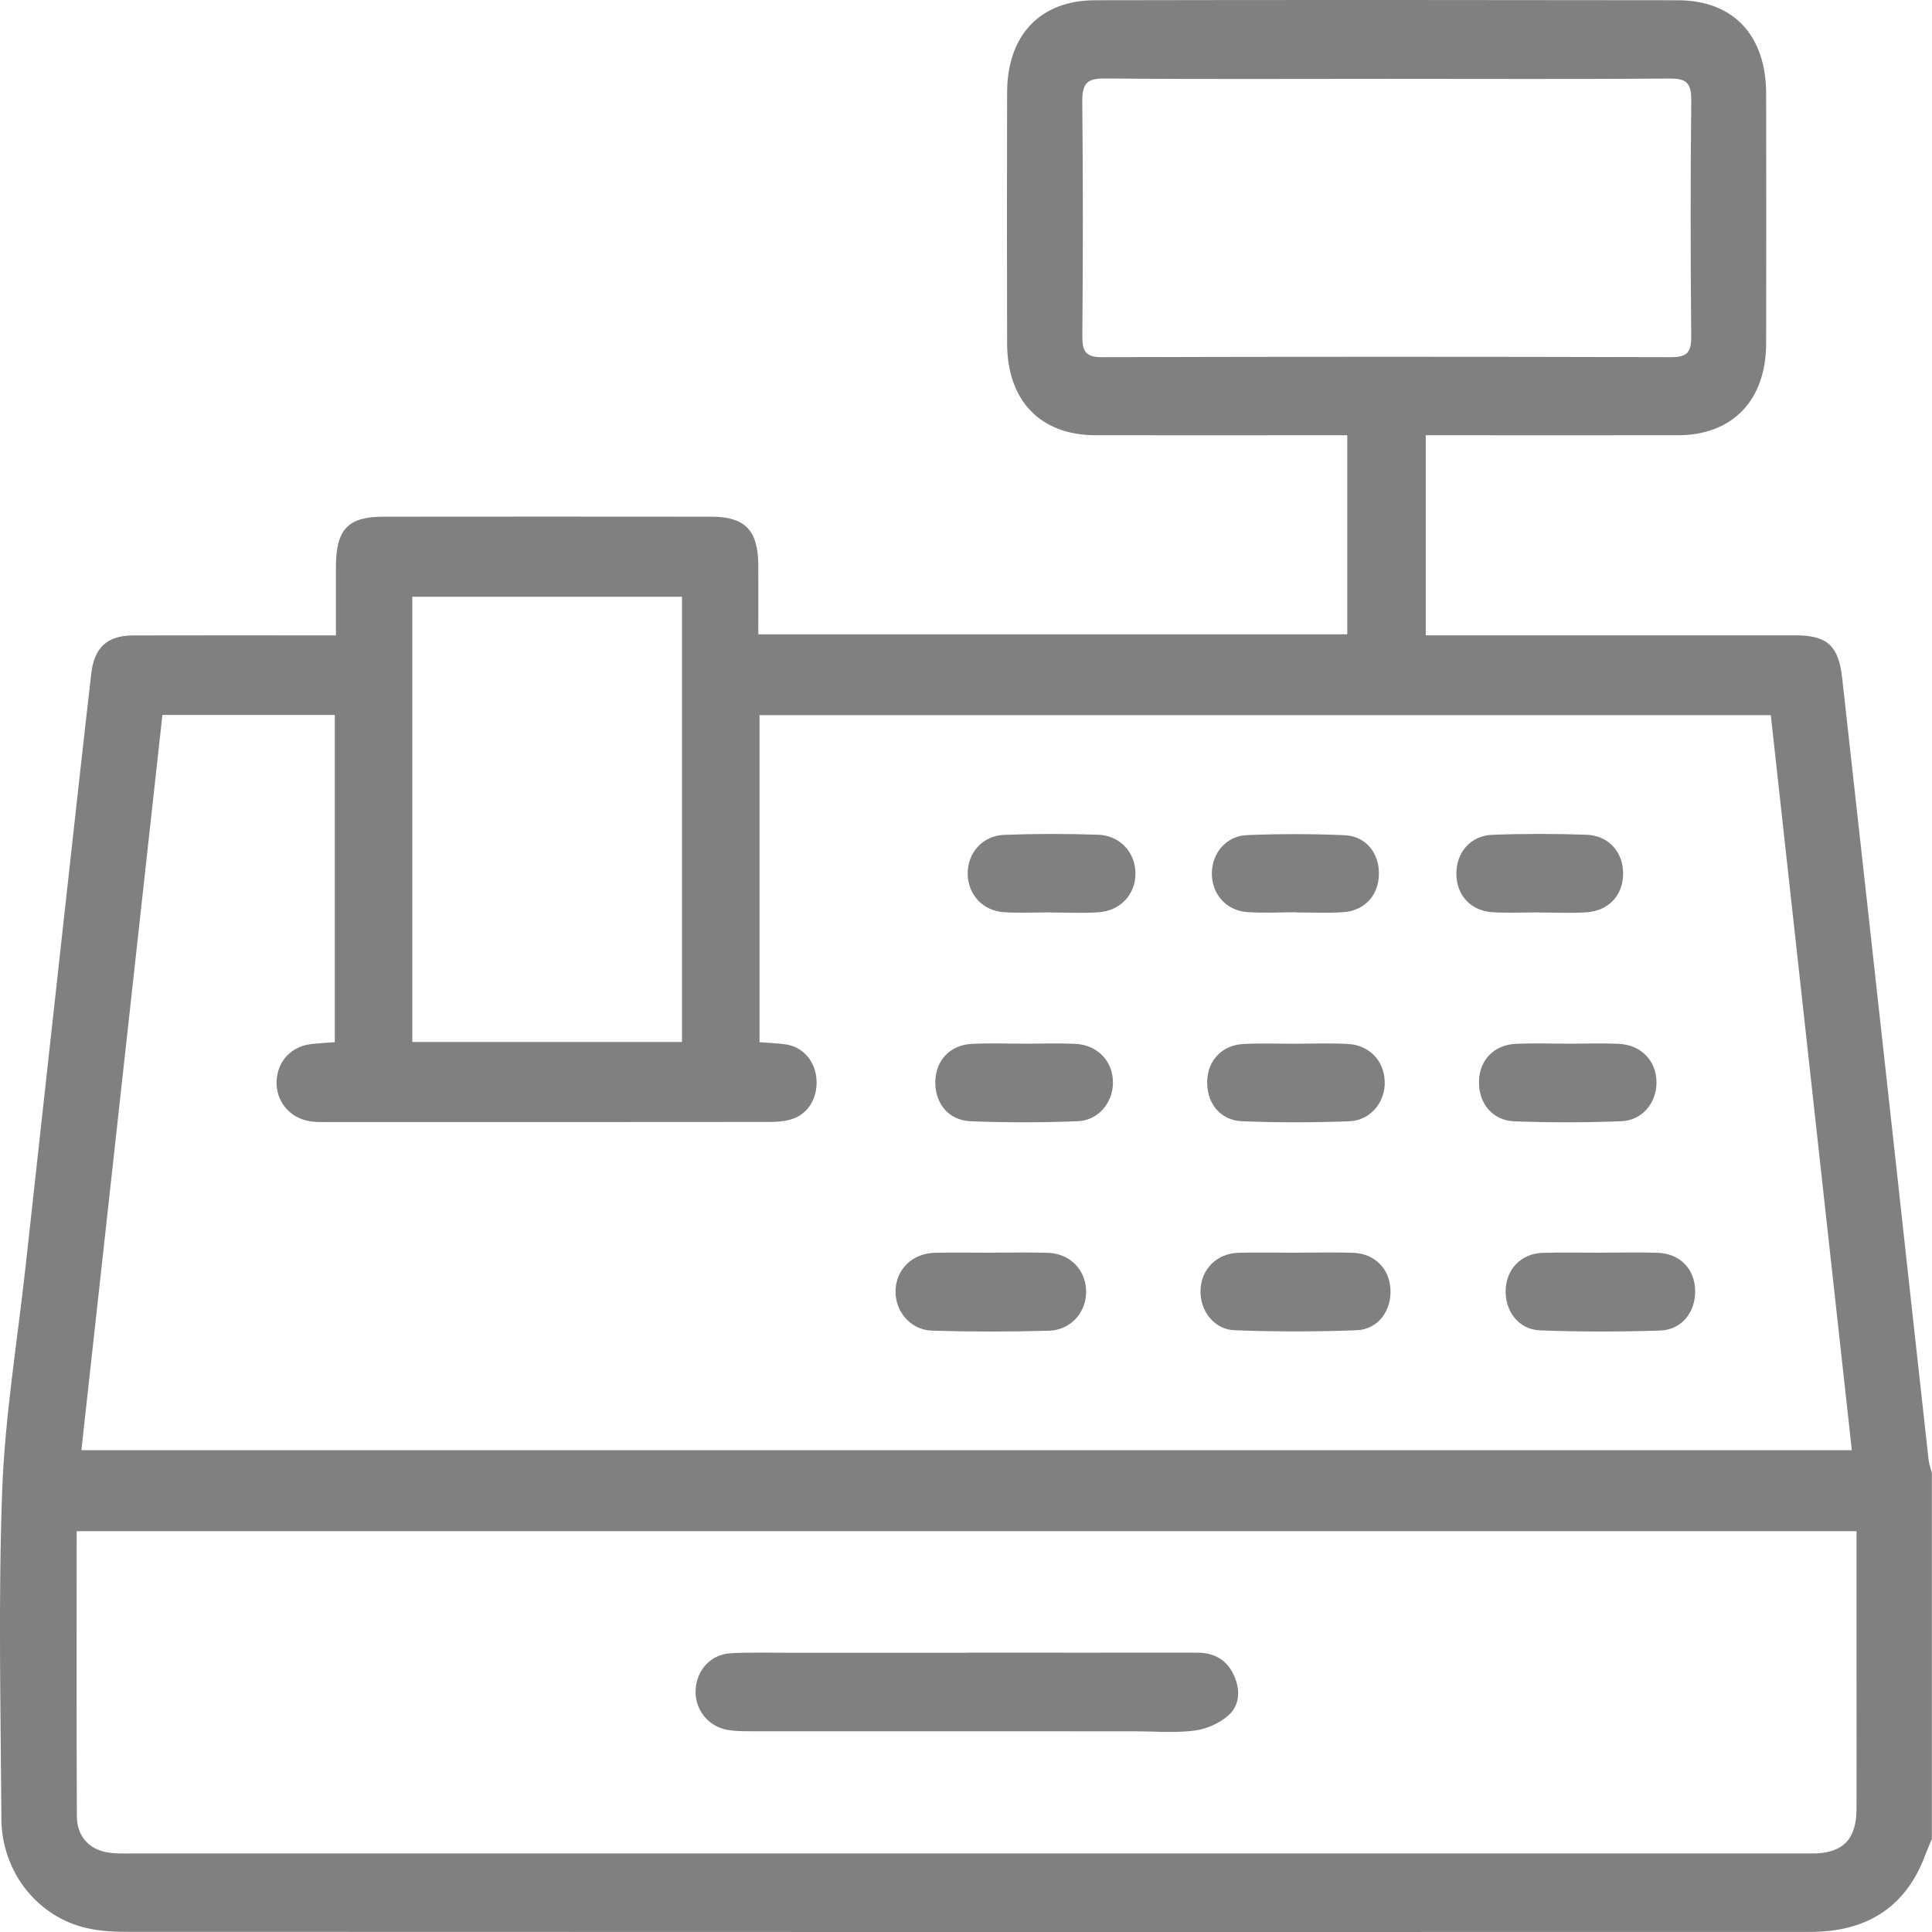
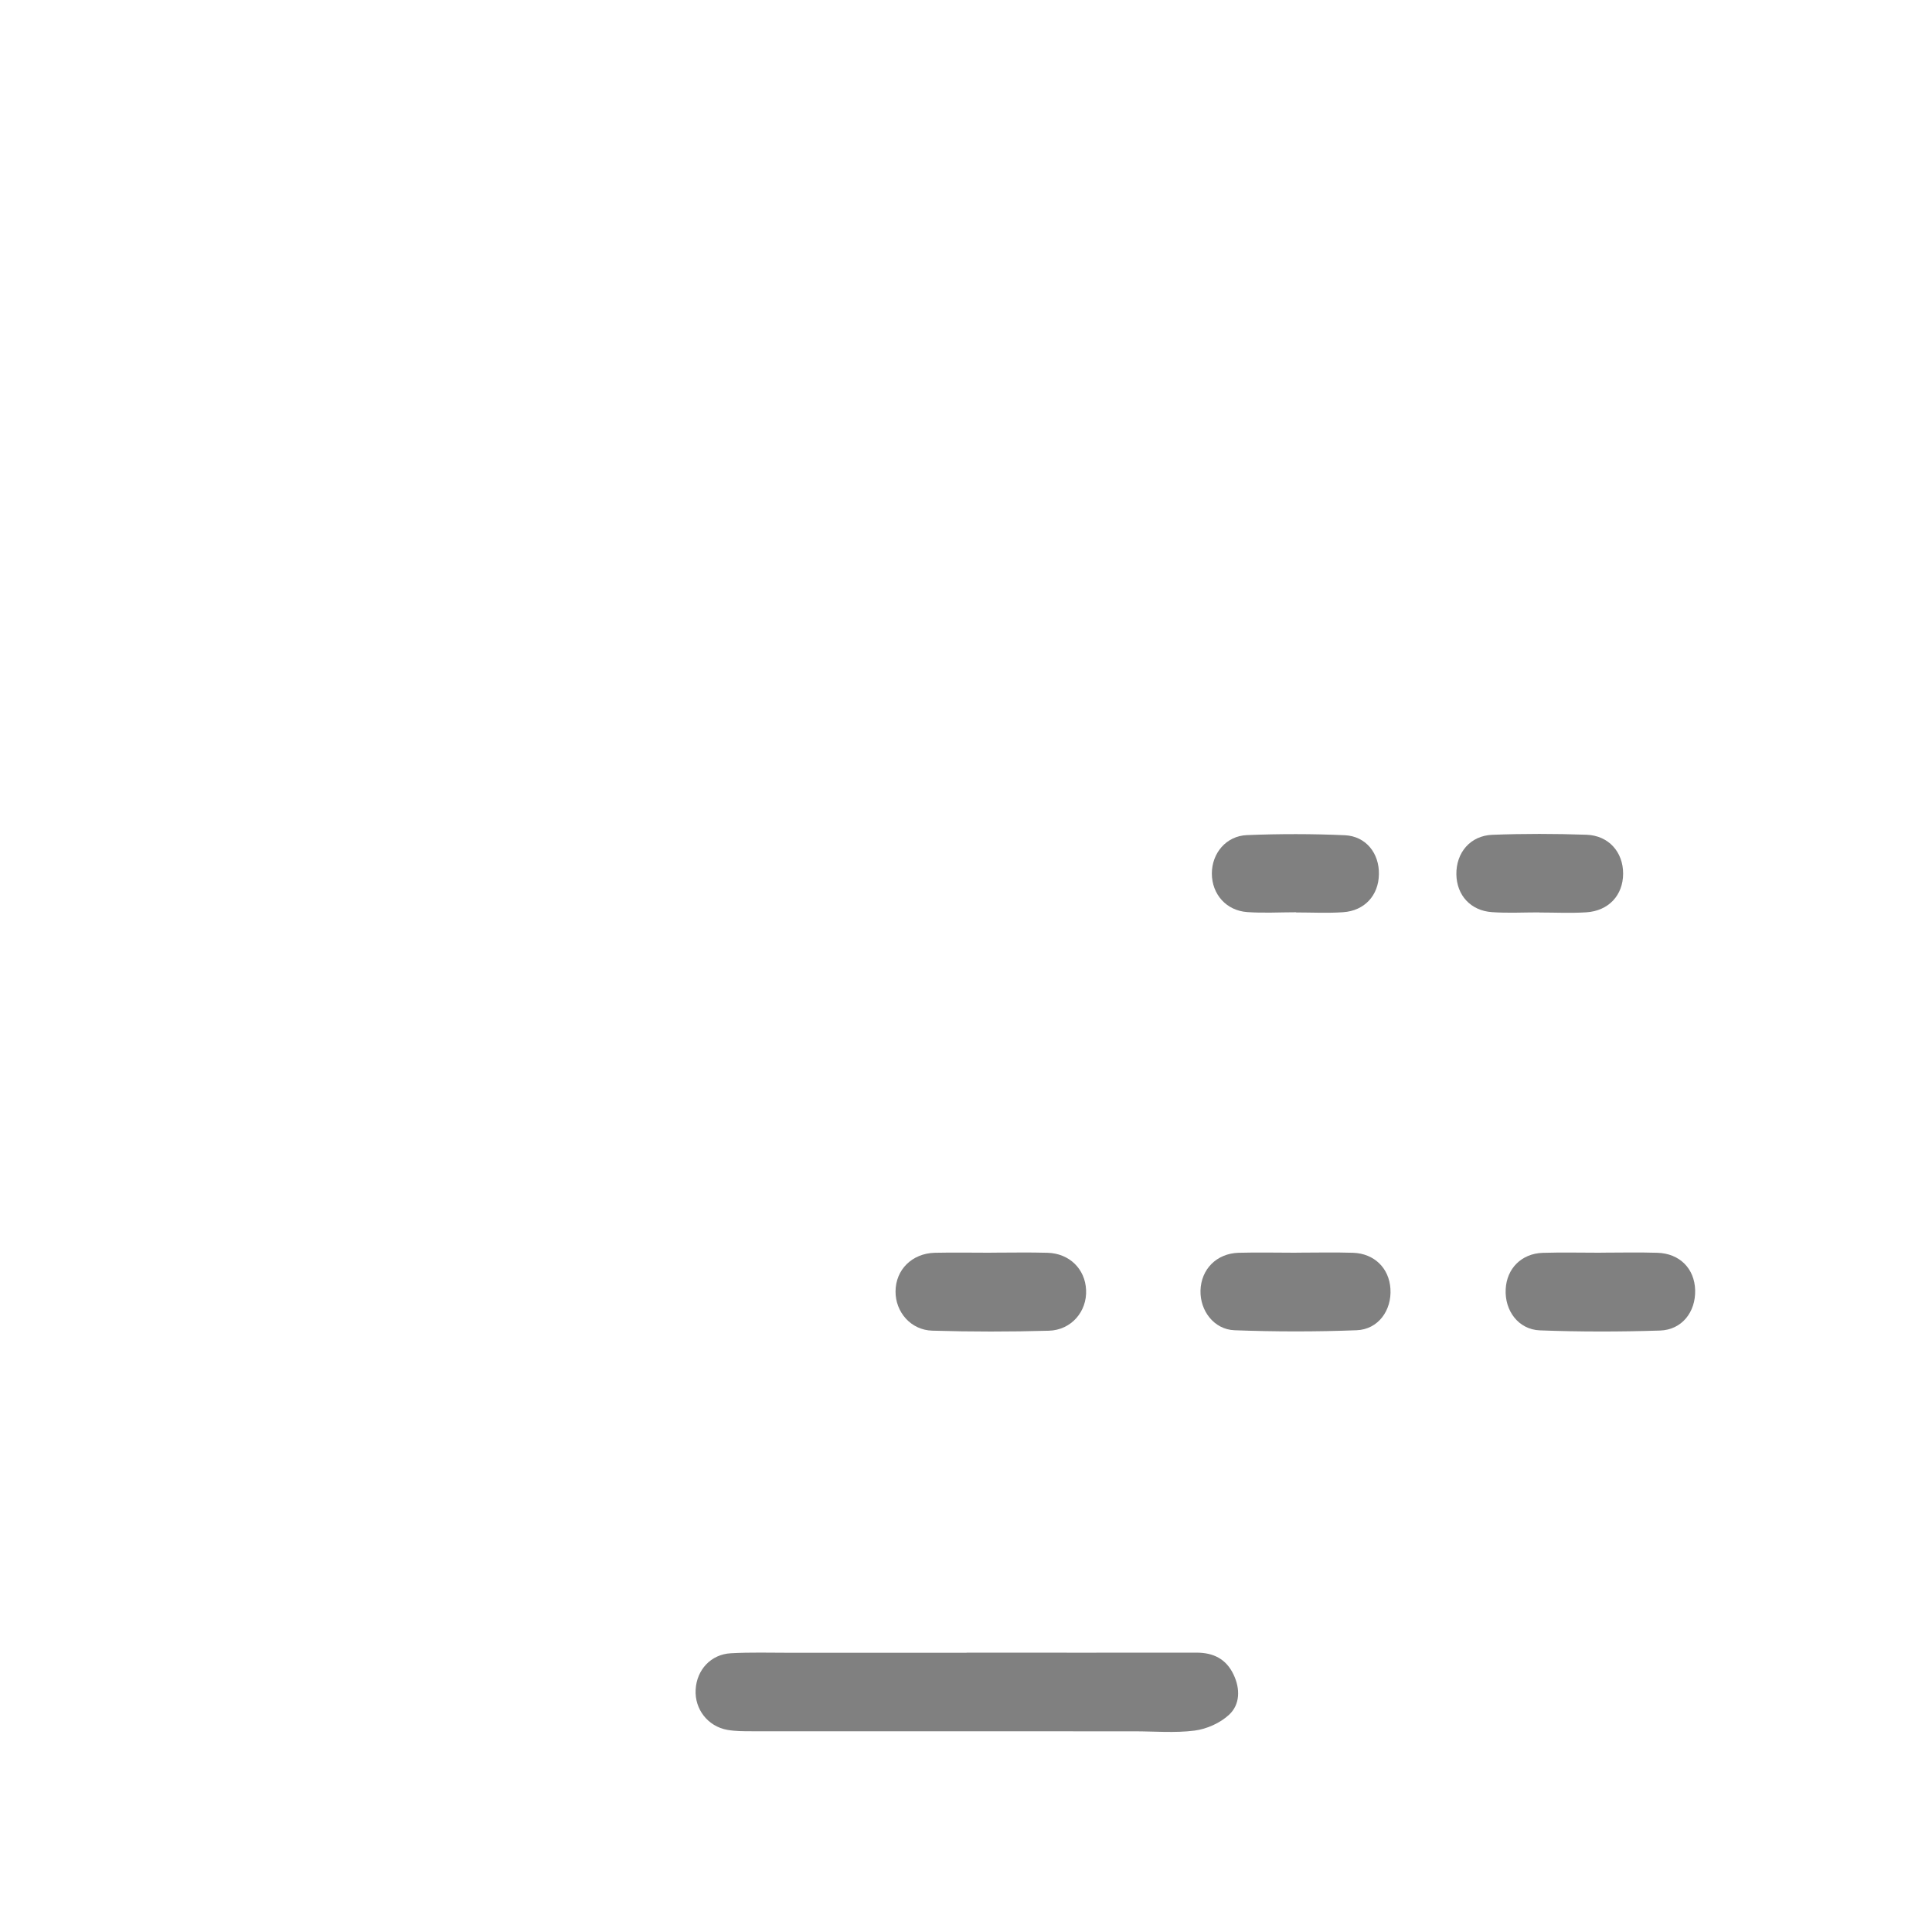
<svg xmlns="http://www.w3.org/2000/svg" width="32" height="32" viewBox="0 0 32 32" fill="none">
-   <path d="M32 30.455C31.964 30.541 31.925 30.627 31.892 30.716C31.632 31.424 31.145 31.847 30.425 31.965C30.261 31.992 30.093 31.999 29.927 31.999C20.643 32.001 11.358 32.001 2.074 31.997C1.837 31.997 1.592 31.979 1.364 31.917C0.582 31.705 0.028 30.973 0.023 30.127C0.012 28.315 -0.03 26.501 0.036 24.692C0.082 23.45 0.288 22.214 0.424 20.975C0.662 18.8 0.903 16.625 1.143 14.449C1.265 13.351 1.385 12.252 1.512 11.154C1.562 10.723 1.778 10.527 2.201 10.525C3.19 10.522 4.179 10.524 5.167 10.524C5.282 10.524 5.395 10.524 5.564 10.524C5.564 10.133 5.563 9.759 5.564 9.384C5.566 8.769 5.762 8.559 6.346 8.558C8.156 8.556 9.968 8.556 11.779 8.558C12.341 8.558 12.556 8.782 12.56 9.361C12.562 9.737 12.56 10.114 12.56 10.506H22.315V7.209C22.206 7.209 22.095 7.209 21.985 7.209C20.705 7.209 19.425 7.211 18.144 7.209C17.234 7.207 16.684 6.64 16.681 5.693C16.677 4.305 16.677 2.917 16.681 1.528C16.684 0.582 17.229 0.005 18.139 0.004C21.355 -0.002 24.572 -0.001 27.788 0.004C28.711 0.005 29.252 0.586 29.253 1.555C29.255 2.932 29.256 4.31 29.253 5.688C29.251 6.63 28.697 7.207 27.794 7.209C26.41 7.211 25.026 7.209 23.615 7.209V10.523C23.744 10.523 23.865 10.523 23.987 10.523C25.902 10.523 27.817 10.523 29.732 10.523C30.261 10.523 30.452 10.689 30.512 11.229C30.803 13.834 31.09 16.441 31.378 19.047C31.566 20.759 31.754 22.472 31.944 24.183C31.952 24.255 31.98 24.326 31.998 24.397V30.451L32 30.455ZM30.672 24.019C30.222 19.933 29.775 15.889 29.33 11.845H12.58V17.262C12.738 17.275 12.883 17.278 13.025 17.3C13.307 17.346 13.506 17.584 13.524 17.881C13.544 18.185 13.386 18.451 13.116 18.536C13 18.573 12.87 18.583 12.747 18.583C10.291 18.586 7.834 18.585 5.379 18.585C5.296 18.585 5.212 18.585 5.13 18.571C4.789 18.514 4.563 18.232 4.582 17.894C4.602 17.564 4.833 17.325 5.17 17.291C5.291 17.279 5.413 17.271 5.545 17.262V11.842H2.69C2.243 15.902 1.796 19.952 1.348 24.02H30.673L30.672 24.019ZM1.27 25.361C1.27 26.96 1.266 28.522 1.273 30.083C1.275 30.412 1.472 30.631 1.783 30.682C1.905 30.703 2.032 30.699 2.156 30.699C11.387 30.699 20.618 30.699 29.85 30.699C29.922 30.699 29.996 30.7 30.068 30.699C30.535 30.681 30.747 30.456 30.75 29.966C30.753 29.228 30.75 28.491 30.75 27.753C30.75 26.963 30.75 26.172 30.75 25.361H1.27ZM22.974 1.306C21.413 1.306 19.851 1.314 18.291 1.3C17.995 1.297 17.923 1.394 17.926 1.688C17.939 2.978 17.938 4.269 17.927 5.56C17.925 5.817 17.979 5.917 18.252 5.916C21.394 5.907 24.538 5.907 27.681 5.916C27.943 5.916 28.015 5.836 28.012 5.567C28 4.266 27.998 2.964 28.013 1.662C28.016 1.367 27.923 1.299 27.657 1.301C26.095 1.313 24.534 1.306 22.974 1.306ZM11.296 9.884H6.829V17.259H11.296V9.884Z" fill="#808080" />
  <path d="M16.416 20.748C16.728 20.748 17.039 20.741 17.35 20.75C17.712 20.76 17.974 21.018 17.989 21.366C18.006 21.721 17.745 22.031 17.371 22.041C16.729 22.059 16.084 22.059 15.442 22.04C15.085 22.03 14.83 21.73 14.833 21.389C14.835 21.031 15.105 20.76 15.483 20.75C15.794 20.743 16.105 20.749 16.416 20.749V20.748Z" fill="#808080" />
  <path d="M26.516 20.748C26.827 20.748 27.138 20.74 27.449 20.75C27.82 20.76 28.067 21.011 28.077 21.368C28.087 21.73 27.858 22.026 27.496 22.038C26.833 22.059 26.169 22.06 25.505 22.035C25.15 22.021 24.92 21.709 24.939 21.353C24.956 21.011 25.2 20.763 25.552 20.751C25.873 20.741 26.195 20.749 26.517 20.749L26.516 20.748Z" fill="#808080" />
  <path d="M21.477 20.748C21.789 20.748 22.1 20.74 22.411 20.75C22.764 20.762 23.009 21.006 23.03 21.347C23.053 21.704 22.827 22.02 22.469 22.033C21.795 22.059 21.12 22.058 20.447 22.033C20.107 22.02 19.875 21.709 19.884 21.375C19.894 21.023 20.149 20.762 20.513 20.75C20.834 20.741 21.156 20.749 21.477 20.749V20.748Z" fill="#808080" />
-   <path d="M16.971 17.287C17.252 17.287 17.533 17.276 17.814 17.29C18.18 17.308 18.433 17.578 18.434 17.927C18.436 18.259 18.196 18.557 17.851 18.571C17.259 18.594 16.665 18.595 16.073 18.571C15.705 18.556 15.479 18.265 15.492 17.902C15.505 17.555 15.739 17.308 16.097 17.29C16.387 17.275 16.68 17.287 16.971 17.286V17.287Z" fill="#808080" />
-   <path d="M21.48 17.287C21.761 17.287 22.042 17.276 22.323 17.291C22.676 17.309 22.919 17.562 22.935 17.902C22.952 18.246 22.706 18.558 22.347 18.572C21.755 18.594 21.16 18.595 20.569 18.571C20.203 18.556 19.98 18.26 19.995 17.896C20.011 17.552 20.247 17.307 20.606 17.291C20.897 17.277 21.189 17.288 21.48 17.288V17.287Z" fill="#808080" />
-   <path d="M25.976 17.287C26.257 17.287 26.538 17.276 26.819 17.29C27.186 17.308 27.436 17.575 27.437 17.927C27.439 18.263 27.203 18.557 26.856 18.571C26.263 18.594 25.669 18.595 25.077 18.572C24.712 18.558 24.484 18.263 24.497 17.901C24.508 17.557 24.745 17.307 25.102 17.29C25.393 17.275 25.685 17.287 25.976 17.286V17.287Z" fill="#808080" />
-   <path d="M17.407 15.112C17.146 15.112 16.886 15.126 16.627 15.108C16.278 15.085 16.037 14.82 16.028 14.483C16.02 14.136 16.268 13.842 16.631 13.828C17.151 13.808 17.672 13.808 18.191 13.826C18.556 13.839 18.808 14.125 18.807 14.471C18.805 14.819 18.554 15.088 18.187 15.111C17.927 15.127 17.667 15.114 17.407 15.114C17.407 15.114 17.407 15.113 17.407 15.112H17.407Z" fill="#808080" />
  <path d="M21.468 15.11C21.198 15.11 20.927 15.126 20.658 15.107C20.31 15.082 20.074 14.811 20.072 14.471C20.071 14.134 20.308 13.845 20.654 13.832C21.194 13.81 21.735 13.81 22.274 13.834C22.626 13.85 22.847 14.135 22.839 14.483C22.833 14.83 22.602 15.085 22.247 15.109C21.988 15.127 21.728 15.113 21.468 15.113C21.468 15.113 21.468 15.112 21.468 15.111L21.468 15.11Z" fill="#808080" />
  <path d="M25.493 15.112C25.233 15.112 24.972 15.126 24.713 15.108C24.358 15.084 24.128 14.828 24.122 14.483C24.117 14.124 24.351 13.841 24.718 13.827C25.236 13.807 25.757 13.808 26.276 13.826C26.647 13.839 26.885 14.115 26.884 14.471C26.883 14.828 26.644 15.088 26.272 15.111C26.013 15.127 25.753 15.114 25.493 15.114V15.113V15.112Z" fill="#808080" />
  <path d="M16.009 27.373C17.279 27.373 18.549 27.375 19.82 27.373C20.093 27.373 20.308 27.474 20.432 27.737C20.545 27.974 20.539 28.233 20.358 28.401C20.208 28.54 19.987 28.638 19.787 28.664C19.459 28.706 19.122 28.676 18.789 28.676C16.676 28.676 14.562 28.676 12.45 28.675C12.315 28.675 12.178 28.675 12.046 28.652C11.722 28.593 11.504 28.308 11.522 27.987C11.539 27.658 11.775 27.4 12.107 27.383C12.429 27.365 12.752 27.375 13.075 27.375C14.053 27.375 15.031 27.375 16.01 27.375L16.009 27.373Z" fill="#808080" />
</svg>